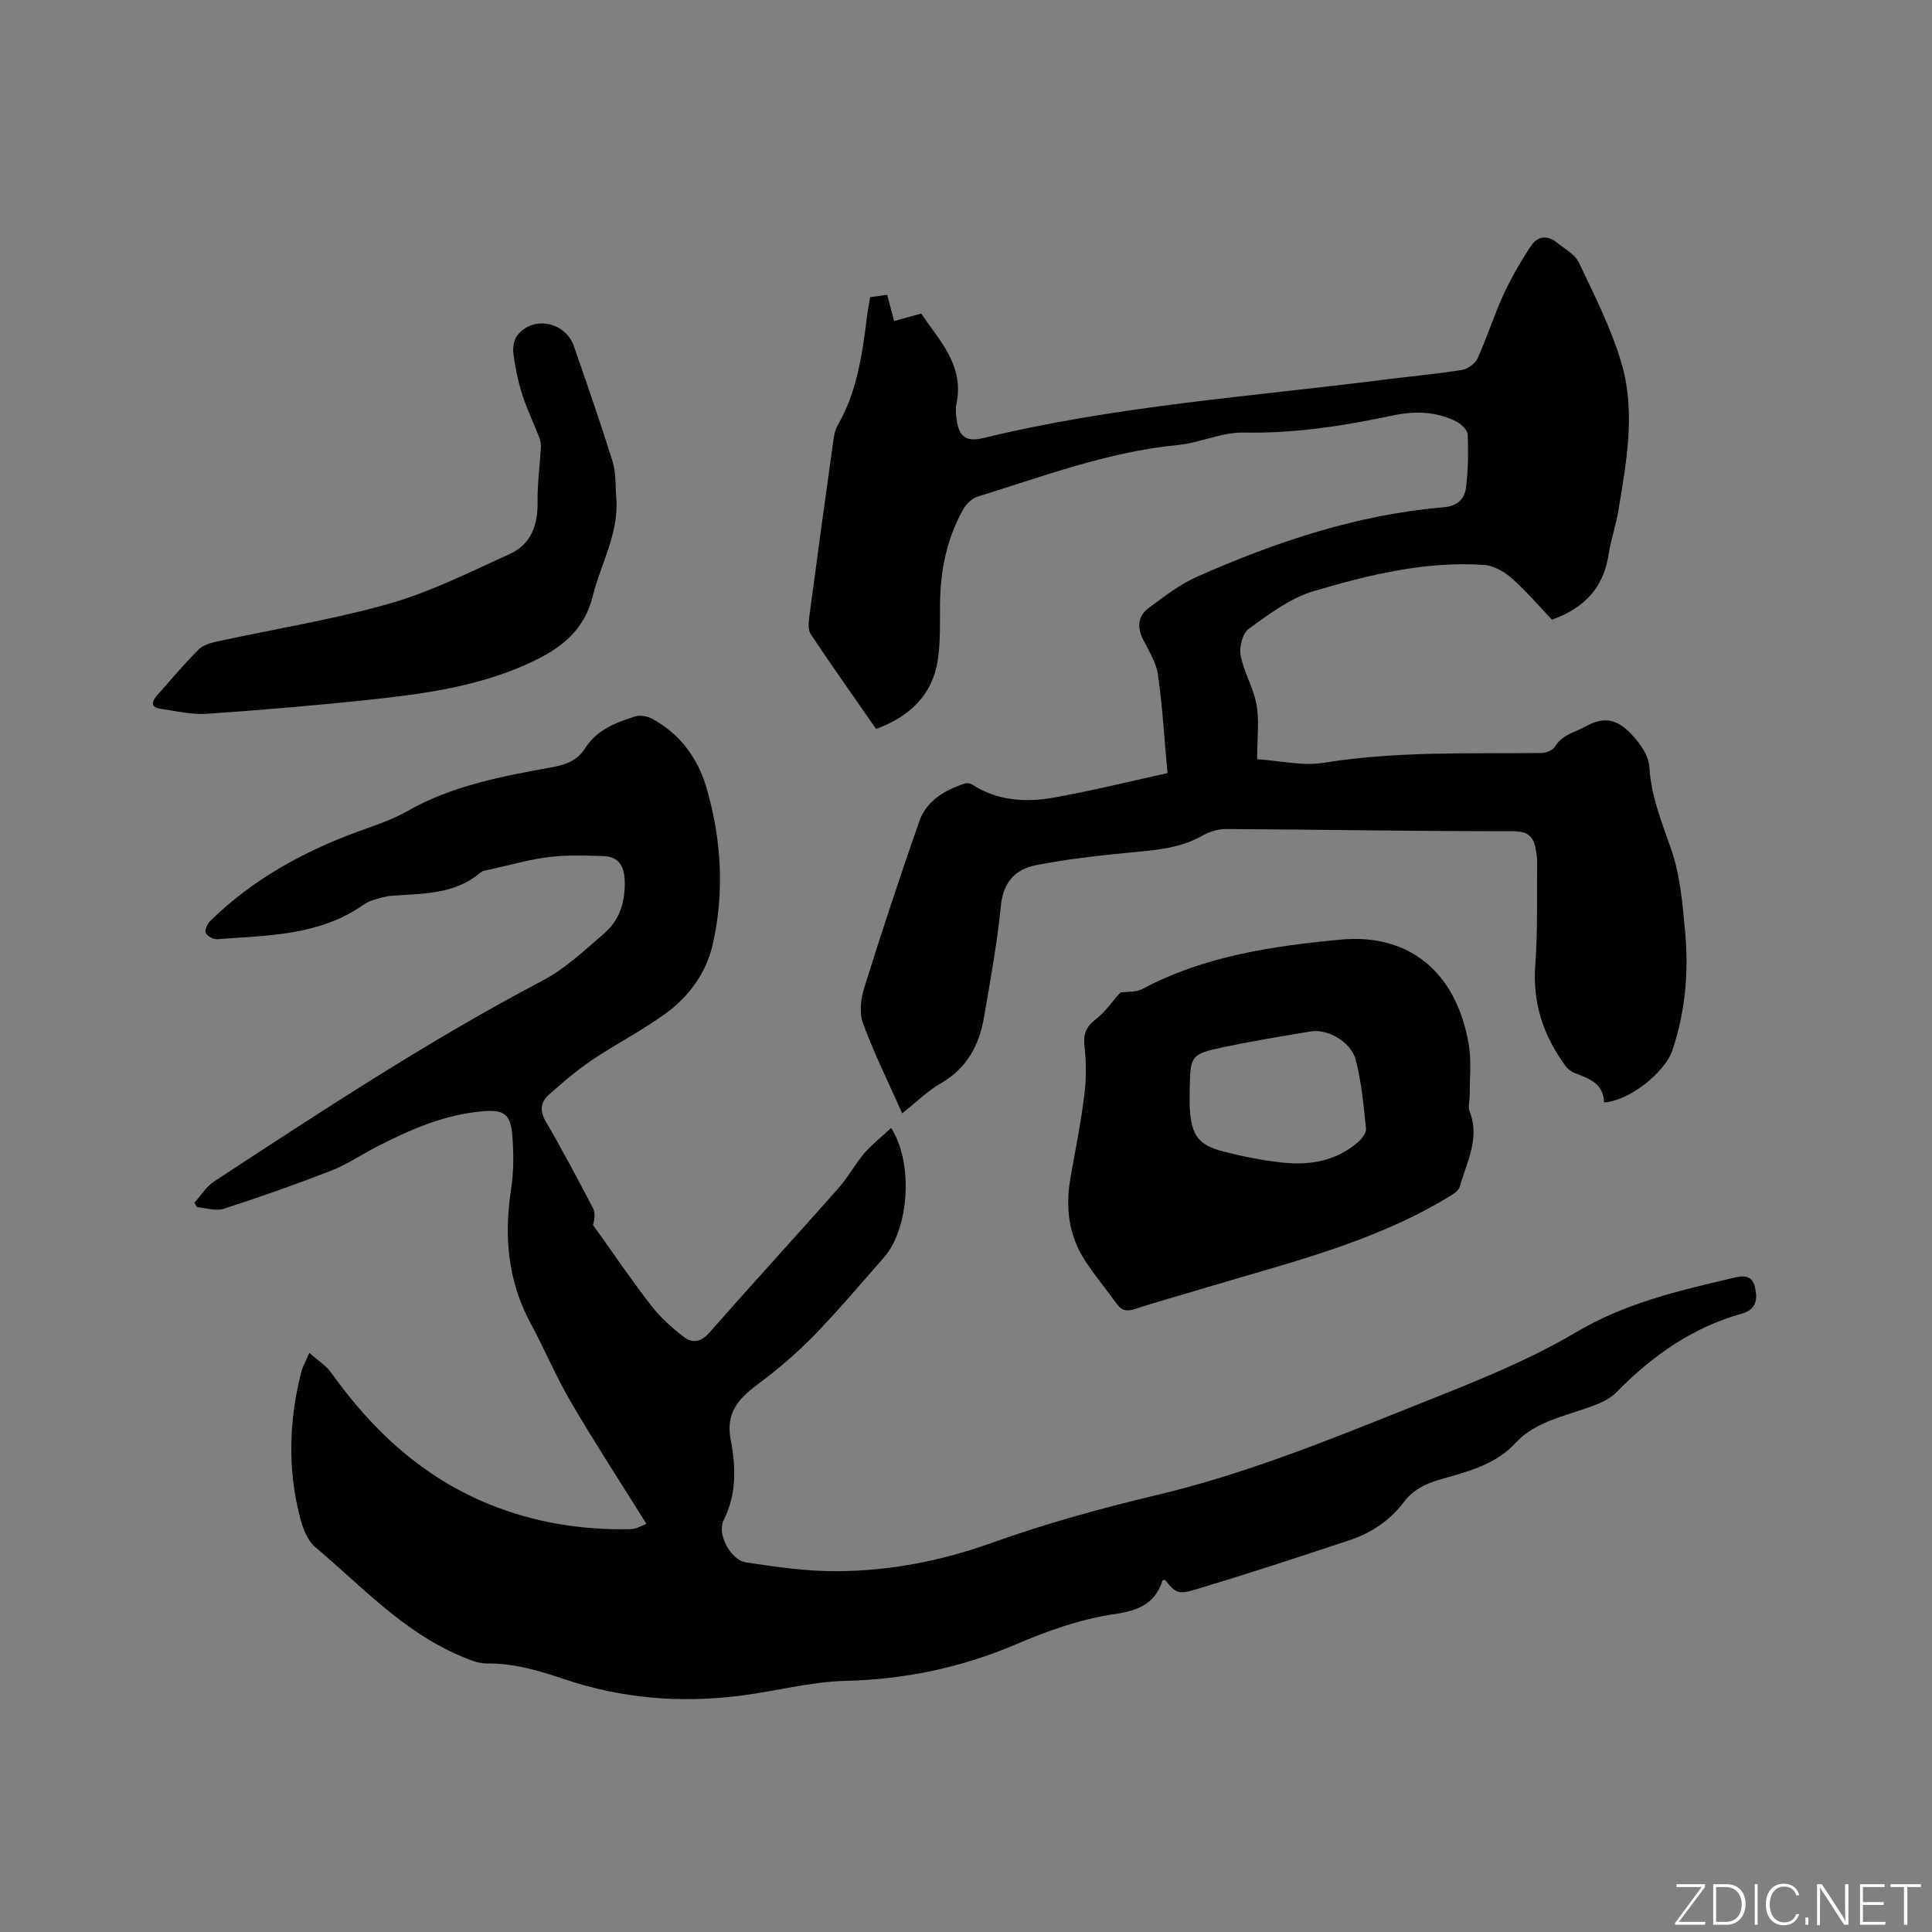
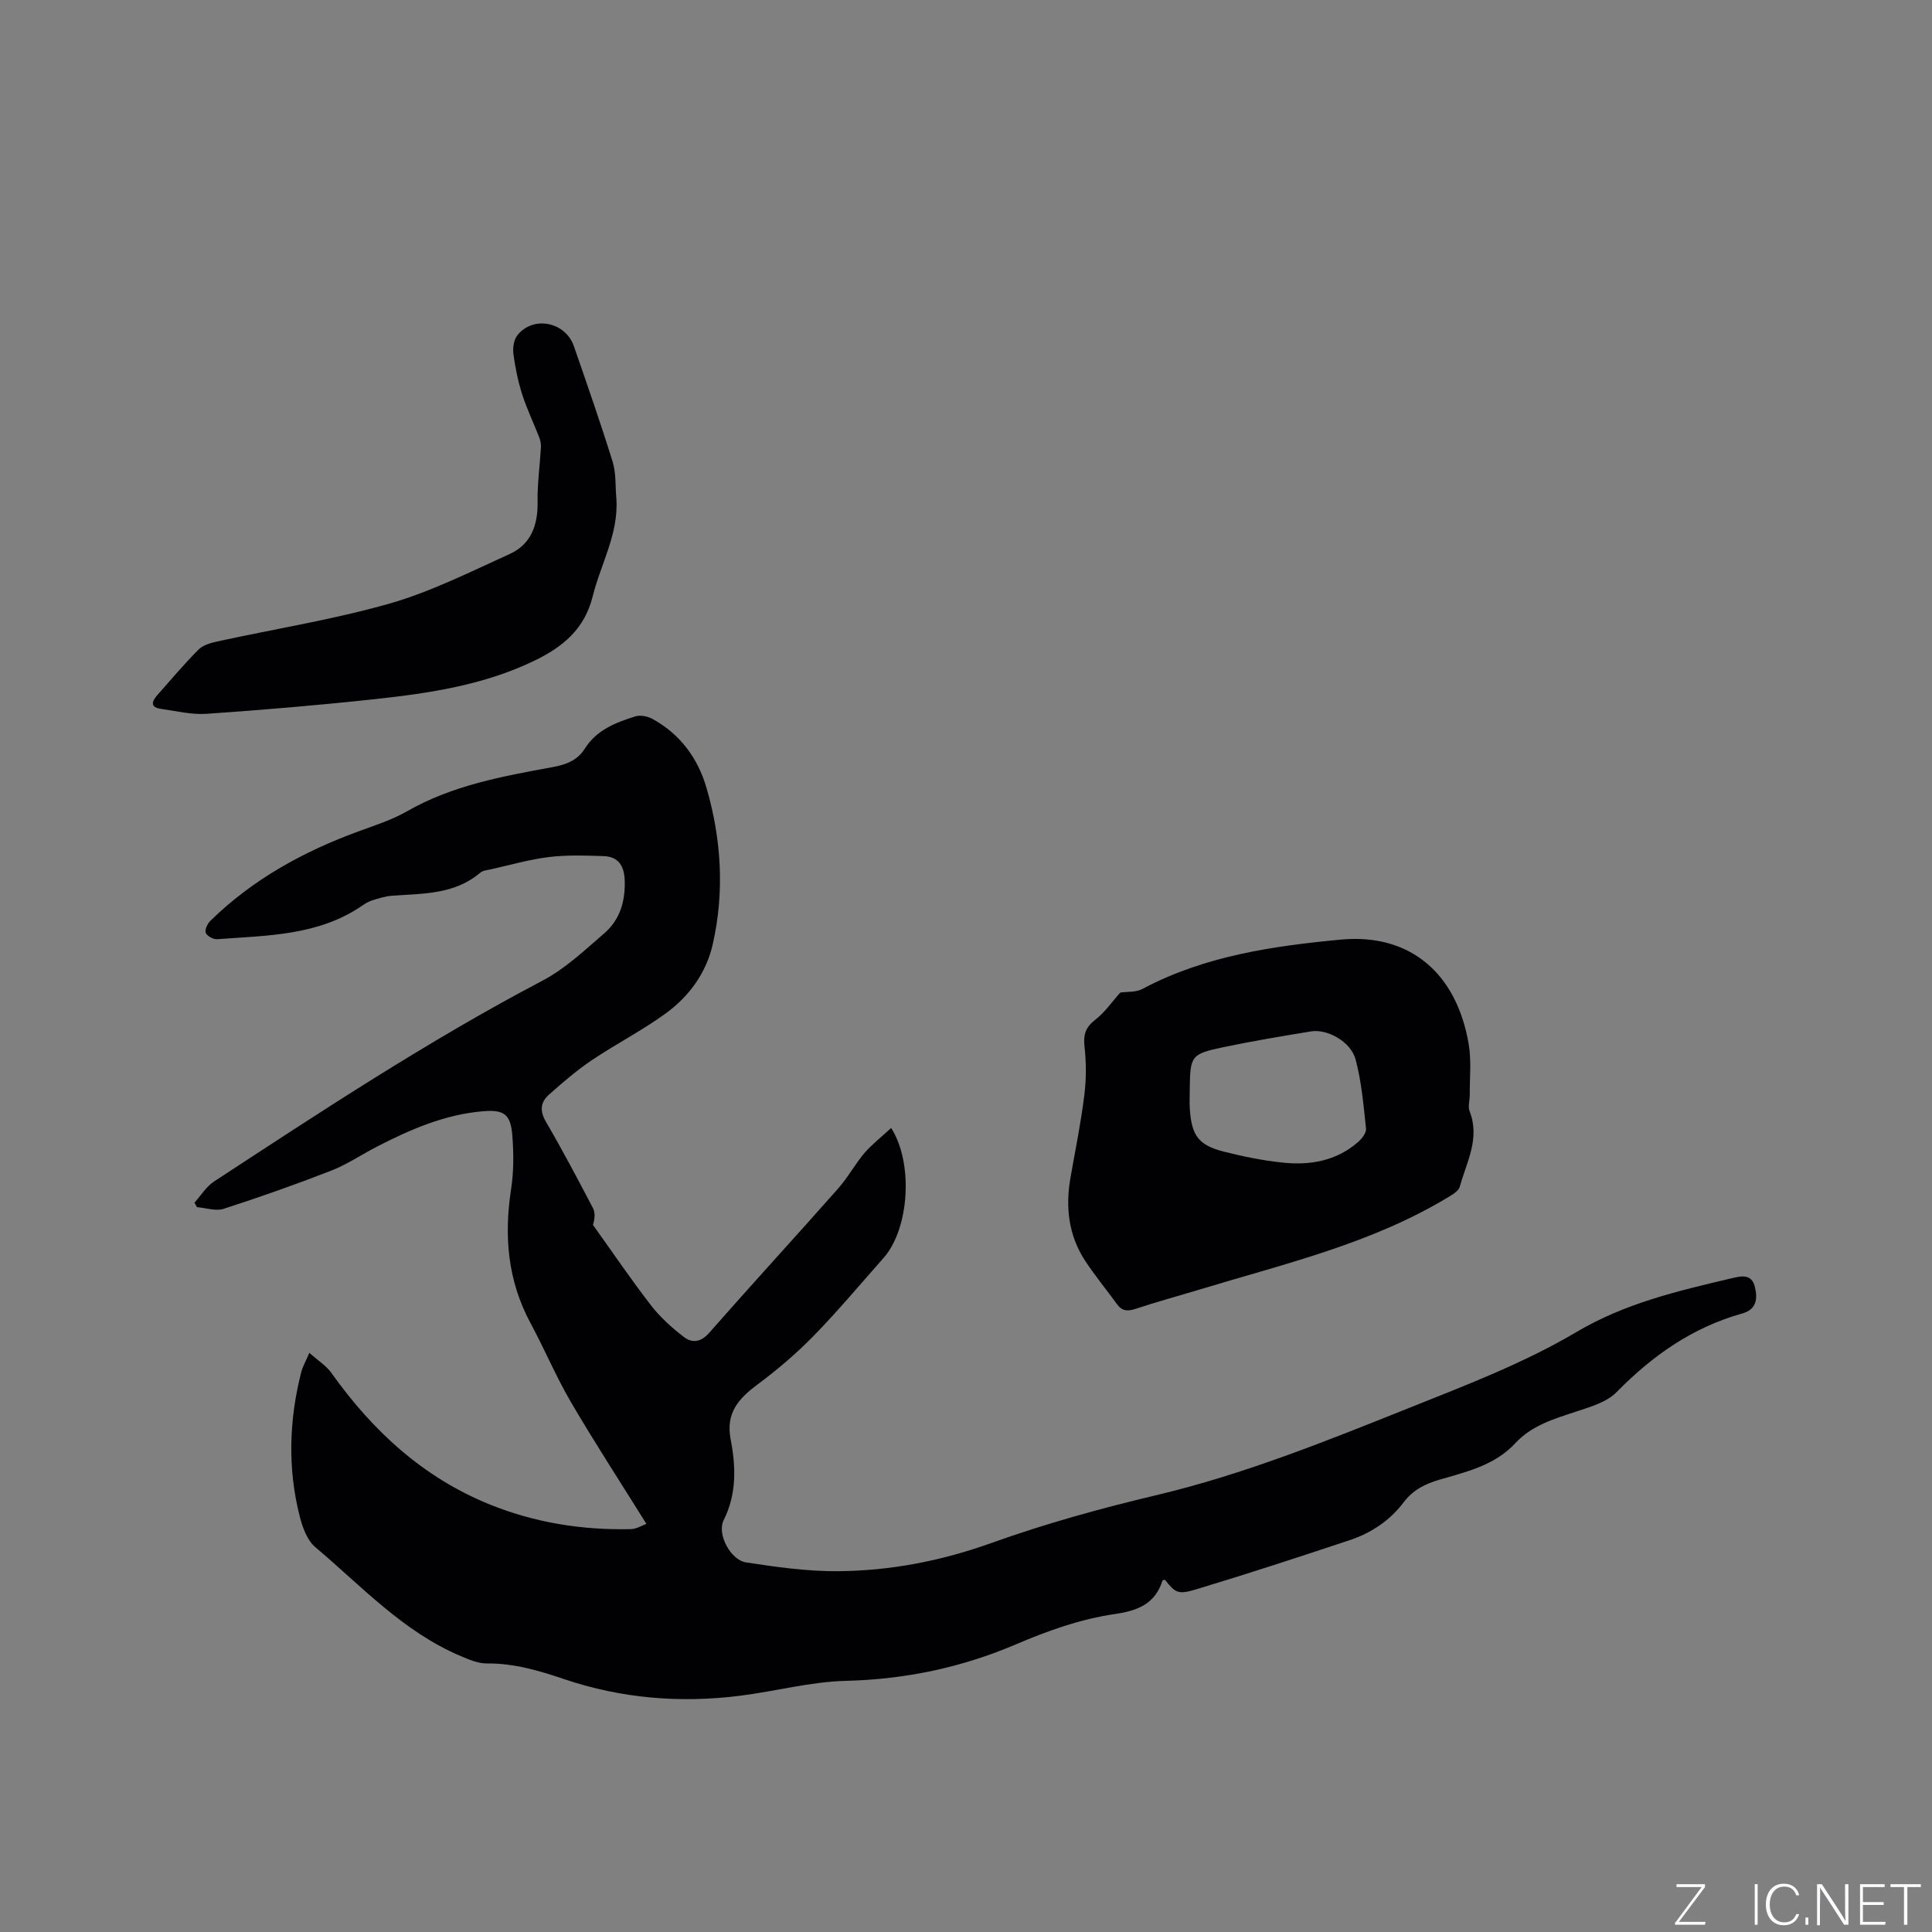
<svg xmlns="http://www.w3.org/2000/svg" enable-background="new 0 0 400 400" viewBox="0 0 400 400">
  <rect x="0" y="0" width="400" height="400" fill="#808080" stroke="none" />
  <g fill="#fafbfc">
    <path d="m346.9 398 5.4-7.3h-5.2v-.6h5.9v.6l-5.4 7.2h5.5l-.1.6h-6.2v-.5z" />
-     <path d="m354.7 390.1h2.8c2.3 0 3.9 1.6 3.9 4.1s-1.6 4.3-3.9 4.3h-2.8zm.6 7.8h2c2.2 0 3.3-1.6 3.3-3.6 0-1.8-1-3.6-3.3-3.6h-2z" />
    <path d="m363.9 390.1v8.4h-.6v-8.4z" />
    <path d="m372.5 396.3c-.4 1.3-1.4 2.3-3.2 2.3-2.4 0-3.7-1.9-3.7-4.3 0-2.3 1.2-4.3 3.7-4.3 1.8 0 2.9 1 3.2 2.4h-.6c-.4-1.1-1.1-1.8-2.5-1.8-2.1 0-3 1.9-3 3.7s.9 3.7 3 3.7c1.4 0 2.1-.7 2.5-1.7z" />
    <path d="m373.8 398.5v-1.5h.6v1.5z" />
    <path d="m376.2 398.5v-8.4h1c1.3 2 4.4 6.7 4.9 7.6-.1-1.2-.1-2.4-.1-3.8v-3.8h.7v8.4h-.9c-1.2-1.9-4.4-6.8-5-7.7.1 1.1 0 2.3 0 3.9v3.9h-.6z" />
    <path d="m390 394.4h-4.3v3.5h4.7l-.1.6h-5.2v-8.4h5.1v.6h-4.5v3.1h4.3z" />
    <path d="m394.2 390.7h-2.8v-.6h6.3v.6h-2.8v7.8h-.7z" />
  </g>
  <path d="m184.5 233.53c4.69 7.36 3.72 20.93-1.55 26.89-4.78 5.4-9.41 10.94-14.44 16.1-3.59 3.68-7.56 7.06-11.68 10.13-3.93 2.93-6.6 5.88-5.56 11.33 1.08 5.61 1.3 11.26-1.44 16.75-1.44 2.89 1.42 8.26 4.64 8.75 6.25.95 12.59 1.86 18.88 1.82 10.95-.06 21.55-2.12 32-5.87 11.13-3.99 22.62-7.16 34.14-9.89 18.02-4.28 35.09-11.18 52.17-18.01 11.78-4.71 23.81-9.29 34.66-15.71 10.18-6.03 21.07-8.54 32.16-11.16 2.03-.48 4.19-.99 4.85 1.79.58 2.4.4 4.65-2.64 5.5-10.27 2.87-18.59 8.73-26.01 16.29-2.05 2.09-5.45 3.05-8.4 4.03-4.55 1.5-9.13 2.84-12.51 6.49-4.28 4.63-10.13 5.96-15.79 7.61-2.97.86-5.47 2.15-7.34 4.63-2.9 3.85-6.79 6.41-11.28 7.9-10.53 3.51-21.09 6.95-31.72 10.16-3.8 1.15-4.31.69-6.45-1.98-.18.06-.48.07-.52.18-1.51 4.83-5.19 6.23-9.8 6.9-7.13 1.04-13.86 3.43-20.54 6.29-11.16 4.77-22.89 7.25-35.18 7.55-7.32.18-14.58 2.16-21.89 3.08-12.36 1.57-24.54.58-36.39-3.41-5.23-1.77-10.44-3.33-16.08-3.27-1.79.02-3.67-.8-5.39-1.52-11.9-5.02-20.53-14.47-30.13-22.57-1.69-1.42-2.64-4.1-3.22-6.38-2.53-9.95-2.2-19.94.32-29.86.28-1.1.88-2.11 1.68-3.98 1.78 1.59 3.47 2.64 4.54 4.13 8.53 12 18.98 21.66 32.8 27.26 9.36 3.79 19.15 5.34 29.22 5.11 1.19-.03 2.37-.78 3.22-1.09-5.39-8.64-10.69-16.78-15.59-25.15-3.1-5.29-5.48-10.99-8.39-16.39-4.73-8.78-5.53-18.01-4.04-27.71.56-3.63.55-7.42.27-11.09-.35-4.51-1.71-5.46-6.15-5.08-7.86.67-14.94 3.75-21.85 7.3-3.2 1.65-6.23 3.71-9.56 5.01-7.32 2.85-14.74 5.47-22.21 7.88-1.64.53-3.67-.19-5.53-.34-.17-.31-.35-.63-.52-.94 1.34-1.47 2.44-3.31 4.05-4.37 22.24-14.56 44.44-29.2 68.03-41.6 4.69-2.47 8.73-6.3 12.79-9.81 3.21-2.77 4.35-6.6 4.21-10.89-.1-3.01-1.26-4.96-4.35-5.07-3.77-.13-7.6-.26-11.33.19-4.08.5-8.08 1.66-12.11 2.56-.72.16-1.59.23-2.1.67-5.37 4.58-11.95 4.31-18.38 4.79-1.33.1-2.65.54-3.94.93-.7.21-1.37.59-1.98 1-9.12 6.35-19.75 6.28-30.17 7.06-.8.06-2.09-.63-2.38-1.31-.26-.6.34-1.89.94-2.48 8.79-8.61 19.3-14.38 30.78-18.57 3.37-1.23 6.86-2.35 9.95-4.12 9.4-5.39 19.81-7.25 30.21-9.16 2.74-.5 5.09-1.41 6.6-3.81 2.44-3.88 6.4-5.41 10.45-6.68 1.03-.32 2.52-.03 3.51.5 5.79 3.16 9.47 8.17 11.26 14.39 3.08 10.65 3.72 21.52 1.25 32.36-1.35 5.9-4.91 10.76-9.75 14.27-4.88 3.54-10.29 6.31-15.3 9.68-3.14 2.12-6.04 4.62-8.87 7.14-1.75 1.56-1.91 3.37-.58 5.63 3.42 5.85 6.58 11.85 9.72 17.85.5.96.37 2.26 0 3.47 3.99 5.57 7.84 11.25 12.03 16.67 1.9 2.46 4.31 4.63 6.79 6.53 1.67 1.28 3.49 1.14 5.23-.85 8.82-10.04 17.86-19.88 26.71-29.89 2.03-2.29 3.5-5.06 5.48-7.39 1.61-1.84 3.6-3.38 5.49-5.15z" fill="#010104" />
-   <path d="m180.16 61.52c1.45-.2 2.66-.36 3.52-.48.53 2.01.99 3.72 1.45 5.43 1.72-.48 3.43-.96 5.6-1.56 3.58 5.44 9.02 10.62 7.28 18.79-.19.91-.1 1.91.01 2.85.45 3.85 1.92 5.03 5.64 4.13 27.28-6.64 55.23-8.56 82.96-12.08 5.36-.68 10.75-1.16 16.08-2.01 1.2-.19 2.74-1.33 3.23-2.43 1.96-4.33 3.39-8.9 5.37-13.21 1.62-3.51 3.58-6.89 5.72-10.11 1.25-1.88 3.32-2.24 5.25-.67 1.63 1.33 3.81 2.47 4.64 4.22 3.28 6.96 6.86 13.91 8.93 21.26 2.78 9.86.89 20-.75 29.94-.52 3.13-1.57 6.17-2.06 9.29-1.05 6.71-4.88 10.97-11.71 13.42-2.6-2.72-5.28-5.88-8.35-8.6-1.54-1.36-3.74-2.6-5.73-2.74-12.13-.82-23.84 2.05-35.29 5.44-4.83 1.43-9.21 4.77-13.41 7.79-1.28.92-2.01 3.79-1.68 5.52.66 3.48 2.68 6.7 3.29 10.18.59 3.38.13 6.96.13 11.29 4.7.31 9.41 1.46 13.82.74 14.97-2.43 30-1.85 45.04-2.02.97-.01 2.37-.59 2.83-1.35 1.52-2.52 4.12-2.9 6.37-4.18 4.98-2.82 7.89-.32 10.62 3.02 1.24 1.51 2.42 3.56 2.53 5.42.35 6.04 2.56 11.41 4.51 17.03 1.88 5.39 2.36 11.34 2.89 17.1.77 8.29.04 16.52-2.63 24.48-1.59 4.74-9.07 10.55-14.16 10.82-.07-3.9-3.1-4.95-6.12-6.1-.73-.28-1.45-.88-1.91-1.51-4.51-6.18-6.79-12.94-6.21-20.77.53-7.17.31-14.39.39-21.59.01-.74-.15-1.47-.26-2.21-.4-2.73-1.49-3.96-4.74-3.96-19.82.01-39.64-.35-59.46-.46-1.66-.01-3.48.6-4.95 1.43-5 2.81-10.49 2.99-15.97 3.54-6.18.62-12.37 1.33-18.45 2.53-4.22.84-6.71 3.52-7.19 8.34-.78 7.78-2.19 15.51-3.52 23.23-.99 5.75-3.56 10.49-8.91 13.57-2.71 1.55-5 3.85-8.01 6.22-2.81-6.32-5.8-12.35-8.12-18.64-.8-2.16-.44-5.11.28-7.42 3.6-11.51 7.38-22.98 11.37-34.37 1.51-4.31 5.29-6.5 9.49-7.87.43-.14 1.09-.02 1.48.24 5.24 3.39 11.08 3.72 16.88 2.69 8.08-1.43 16.07-3.43 23.55-5.07-.68-7.39-1.05-13.92-1.98-20.37-.36-2.52-1.86-4.91-3.06-7.25-1.3-2.55-1.1-4.9 1.12-6.55 3.2-2.38 6.45-4.89 10.05-6.49 16.33-7.24 33.17-12.86 51.11-14.39 2.74-.23 4.26-1.69 4.55-3.99.46-3.63.51-7.34.37-11-.04-.94-1.25-2.17-2.23-2.68-4.23-2.2-8.81-2.27-13.34-1.31-10.18 2.16-20.35 3.74-30.85 3.53-4.52-.09-9.04 2.14-13.63 2.58-14.39 1.39-27.79 6.46-41.42 10.68-1.14.35-2.31 1.47-2.93 2.55-3.5 6.13-4.8 12.83-4.86 19.83-.03 3.81.11 7.67-.45 11.4-1.11 7.29-5.77 11.72-12.78 14.33-4.56-6.57-9.14-13.03-13.53-19.62-.6-.9-.46-2.45-.3-3.66 1.61-12.18 3.29-24.36 4.99-36.53.14-1.03.35-2.15.86-3.03 4.05-6.96 5.1-14.72 6.09-22.5.14-1.28.4-2.52.66-4.07z" fill="#010104" />
  <path d="m231.94 205.5c1.42-.21 3.23-.03 4.57-.74 12.83-6.85 27.01-8.89 41.03-10.22 14.33-1.36 24.04 6.9 26.54 21.65.58 3.39.19 6.95.22 10.43.01 1.16-.42 2.47-.03 3.46 2.21 5.63-.64 10.55-2.05 15.64-.25.89-1.51 1.61-2.45 2.18-15.9 9.6-33.82 13.75-51.32 19.06-4.46 1.35-8.96 2.56-13.37 4.03-1.66.55-2.79.45-3.83-.99-2.17-3-4.55-5.86-6.57-8.95-3.49-5.32-4.13-11.22-3.02-17.4 1.01-5.63 2.13-11.25 2.84-16.91.41-3.3.41-6.72.04-10.03-.28-2.5.21-4.03 2.24-5.6 1.98-1.52 3.44-3.69 5.16-5.61zm14.39 19.79c0 1.48-.09 2.97.02 4.44.37 5.37 1.82 7.37 6.95 8.68 3.98 1.02 8.04 1.84 12.12 2.28 5.72.63 11.22-.29 15.75-4.24.79-.69 1.74-1.91 1.65-2.78-.51-4.79-.92-9.66-2.15-14.29-.98-3.71-5.84-6.4-9.25-5.84-6.03.99-12.07 2-18.05 3.25-6.75 1.41-6.95 1.8-7.04 8.5z" fill="#010104" />
  <path d="m127.61 103.21c.51 7.3-3.23 13.53-4.9 20.26-1.69 6.78-6.16 10.45-12.01 13.29-10.5 5.09-21.8 6.77-33.18 8-11.57 1.25-23.17 2.23-34.78 3.03-3.1.21-6.29-.59-9.42-1.03-2.28-.32-1.9-1.54-.76-2.83 2.81-3.18 5.54-6.43 8.53-9.43.94-.95 2.55-1.4 3.93-1.7 11.89-2.6 23.97-4.51 35.64-7.84 8.56-2.45 16.68-6.55 24.85-10.25 4.42-2 5.87-5.98 5.79-10.77-.06-3.76.47-7.52.69-11.28.04-.67-.08-1.4-.32-2.03-1.16-3-2.57-5.91-3.55-8.96-.87-2.71-1.44-5.54-1.82-8.36-.17-1.25.06-2.92.8-3.87 3.23-4.15 9.95-2.84 11.71 2.22 2.77 7.97 5.55 15.95 8.05 24 .71 2.36.52 5.02.75 7.55z" fill="#010104" />
</svg>